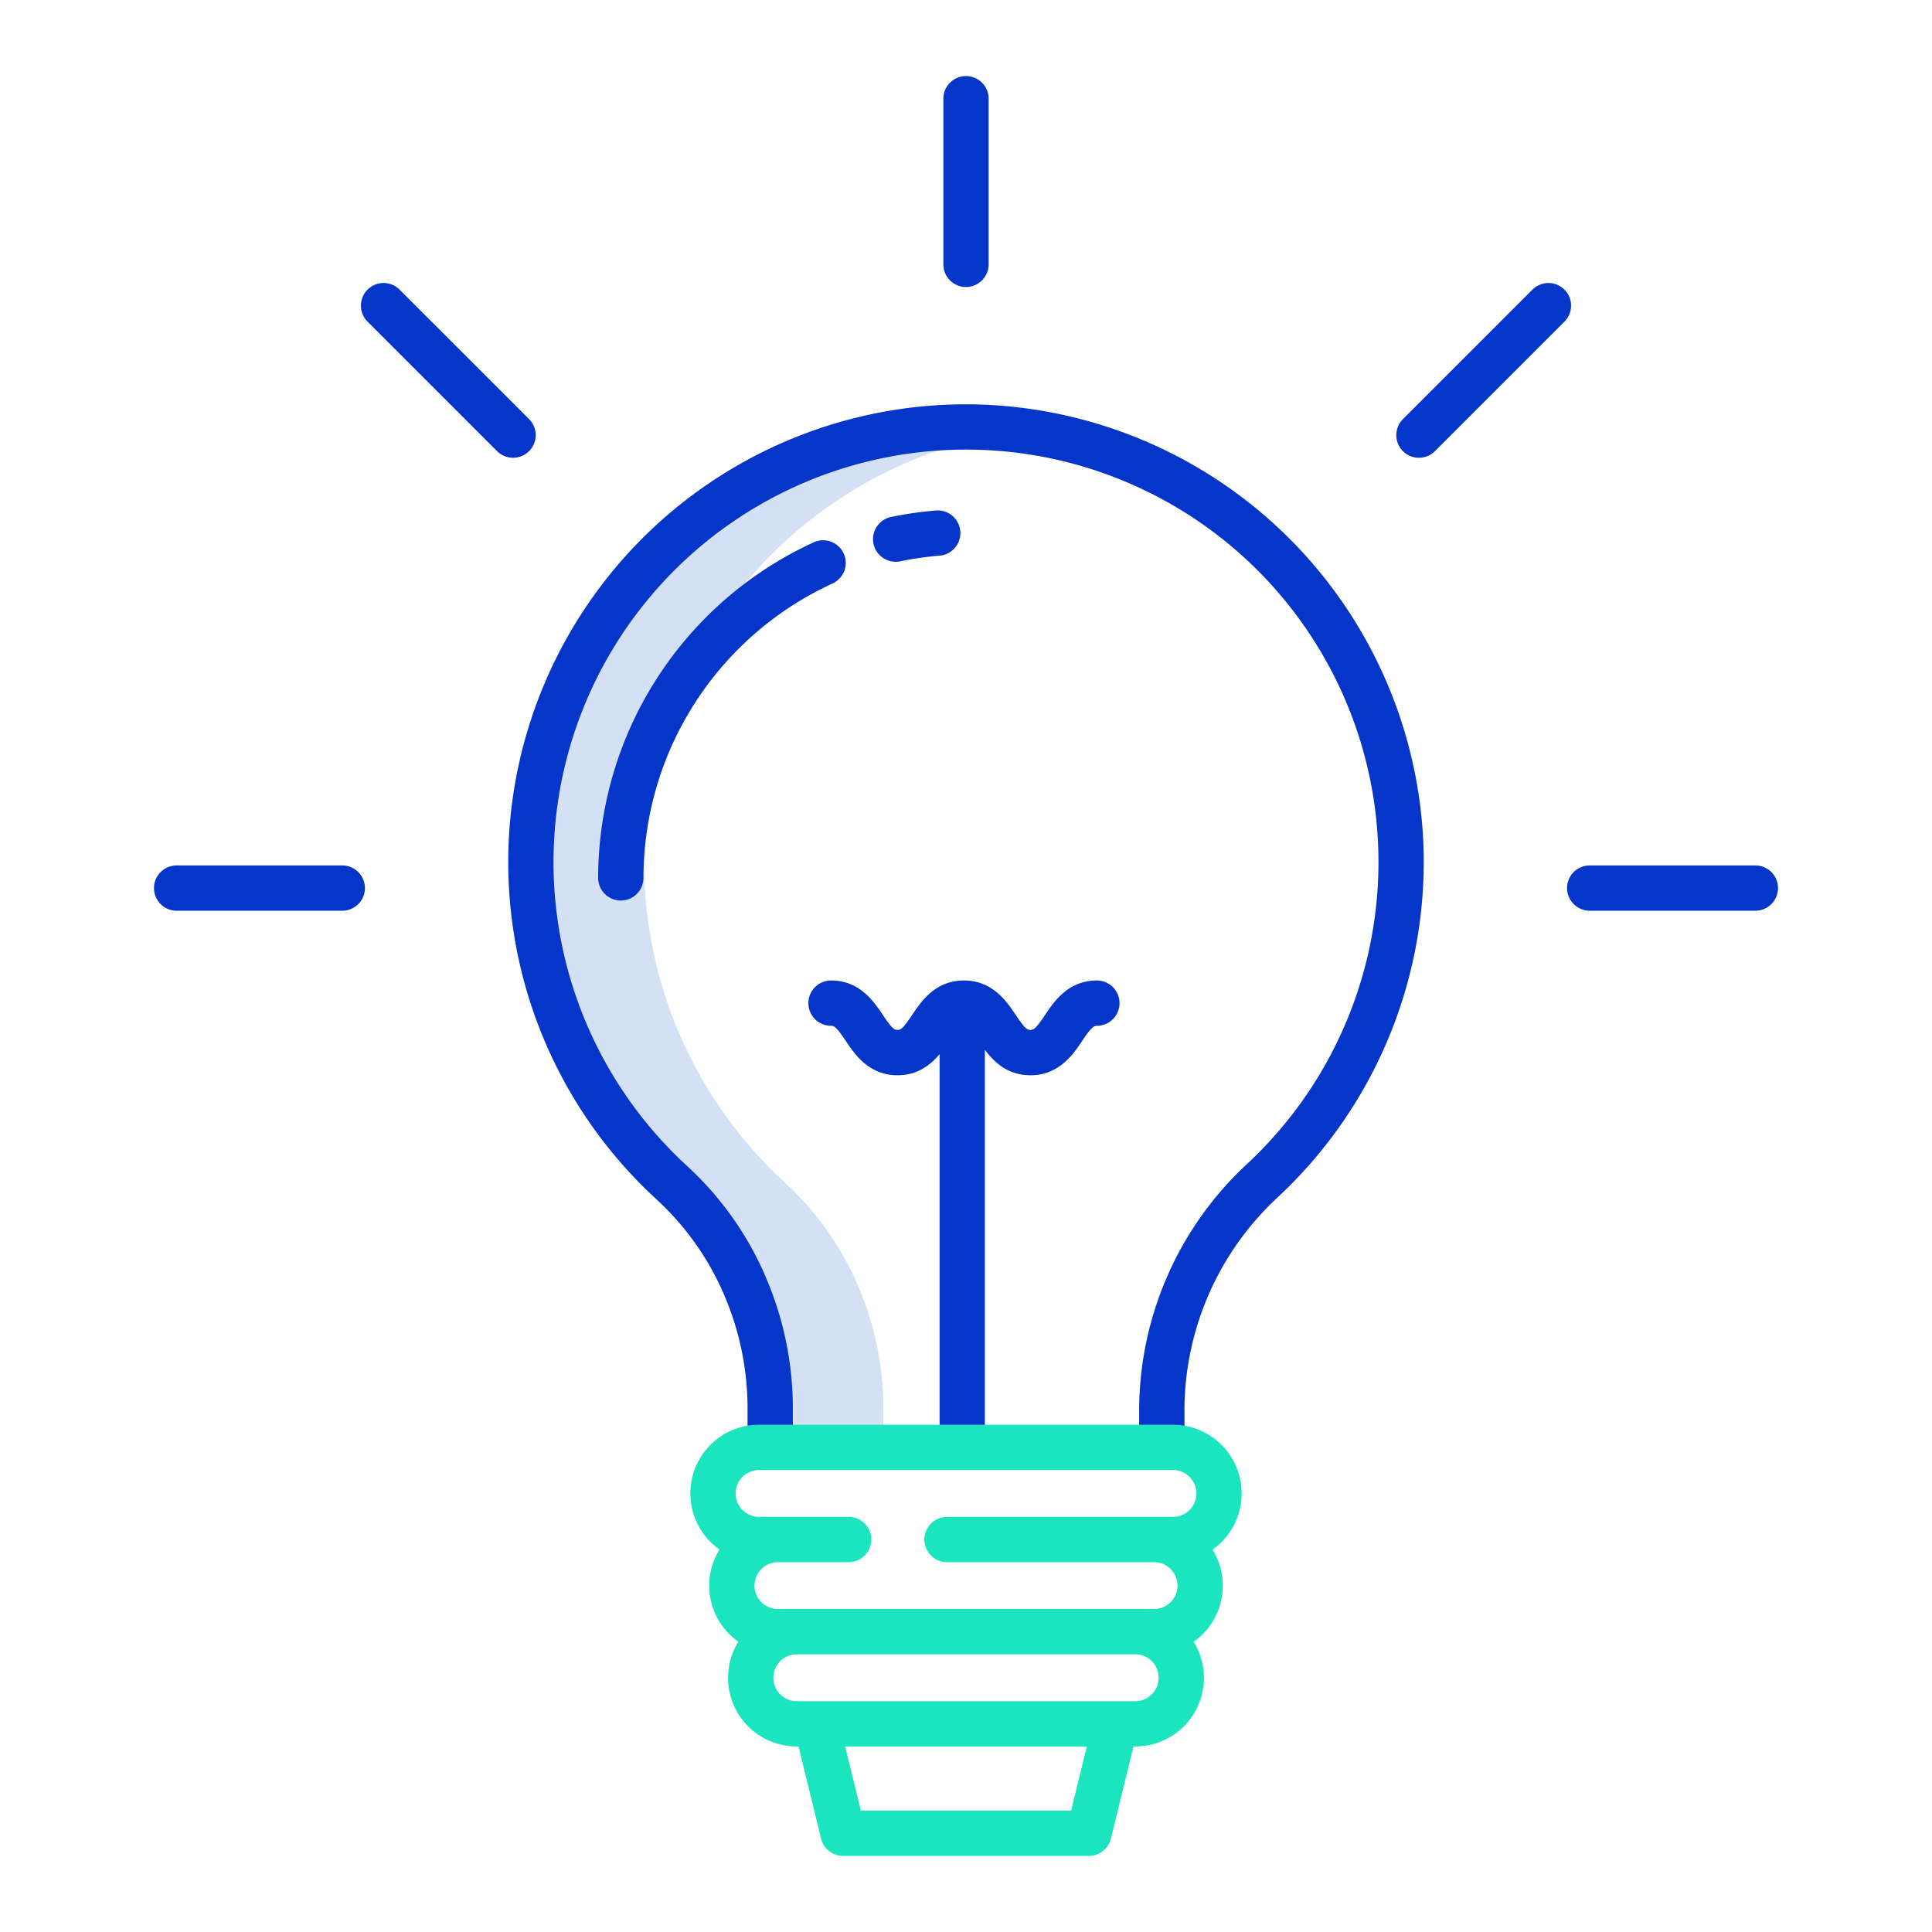
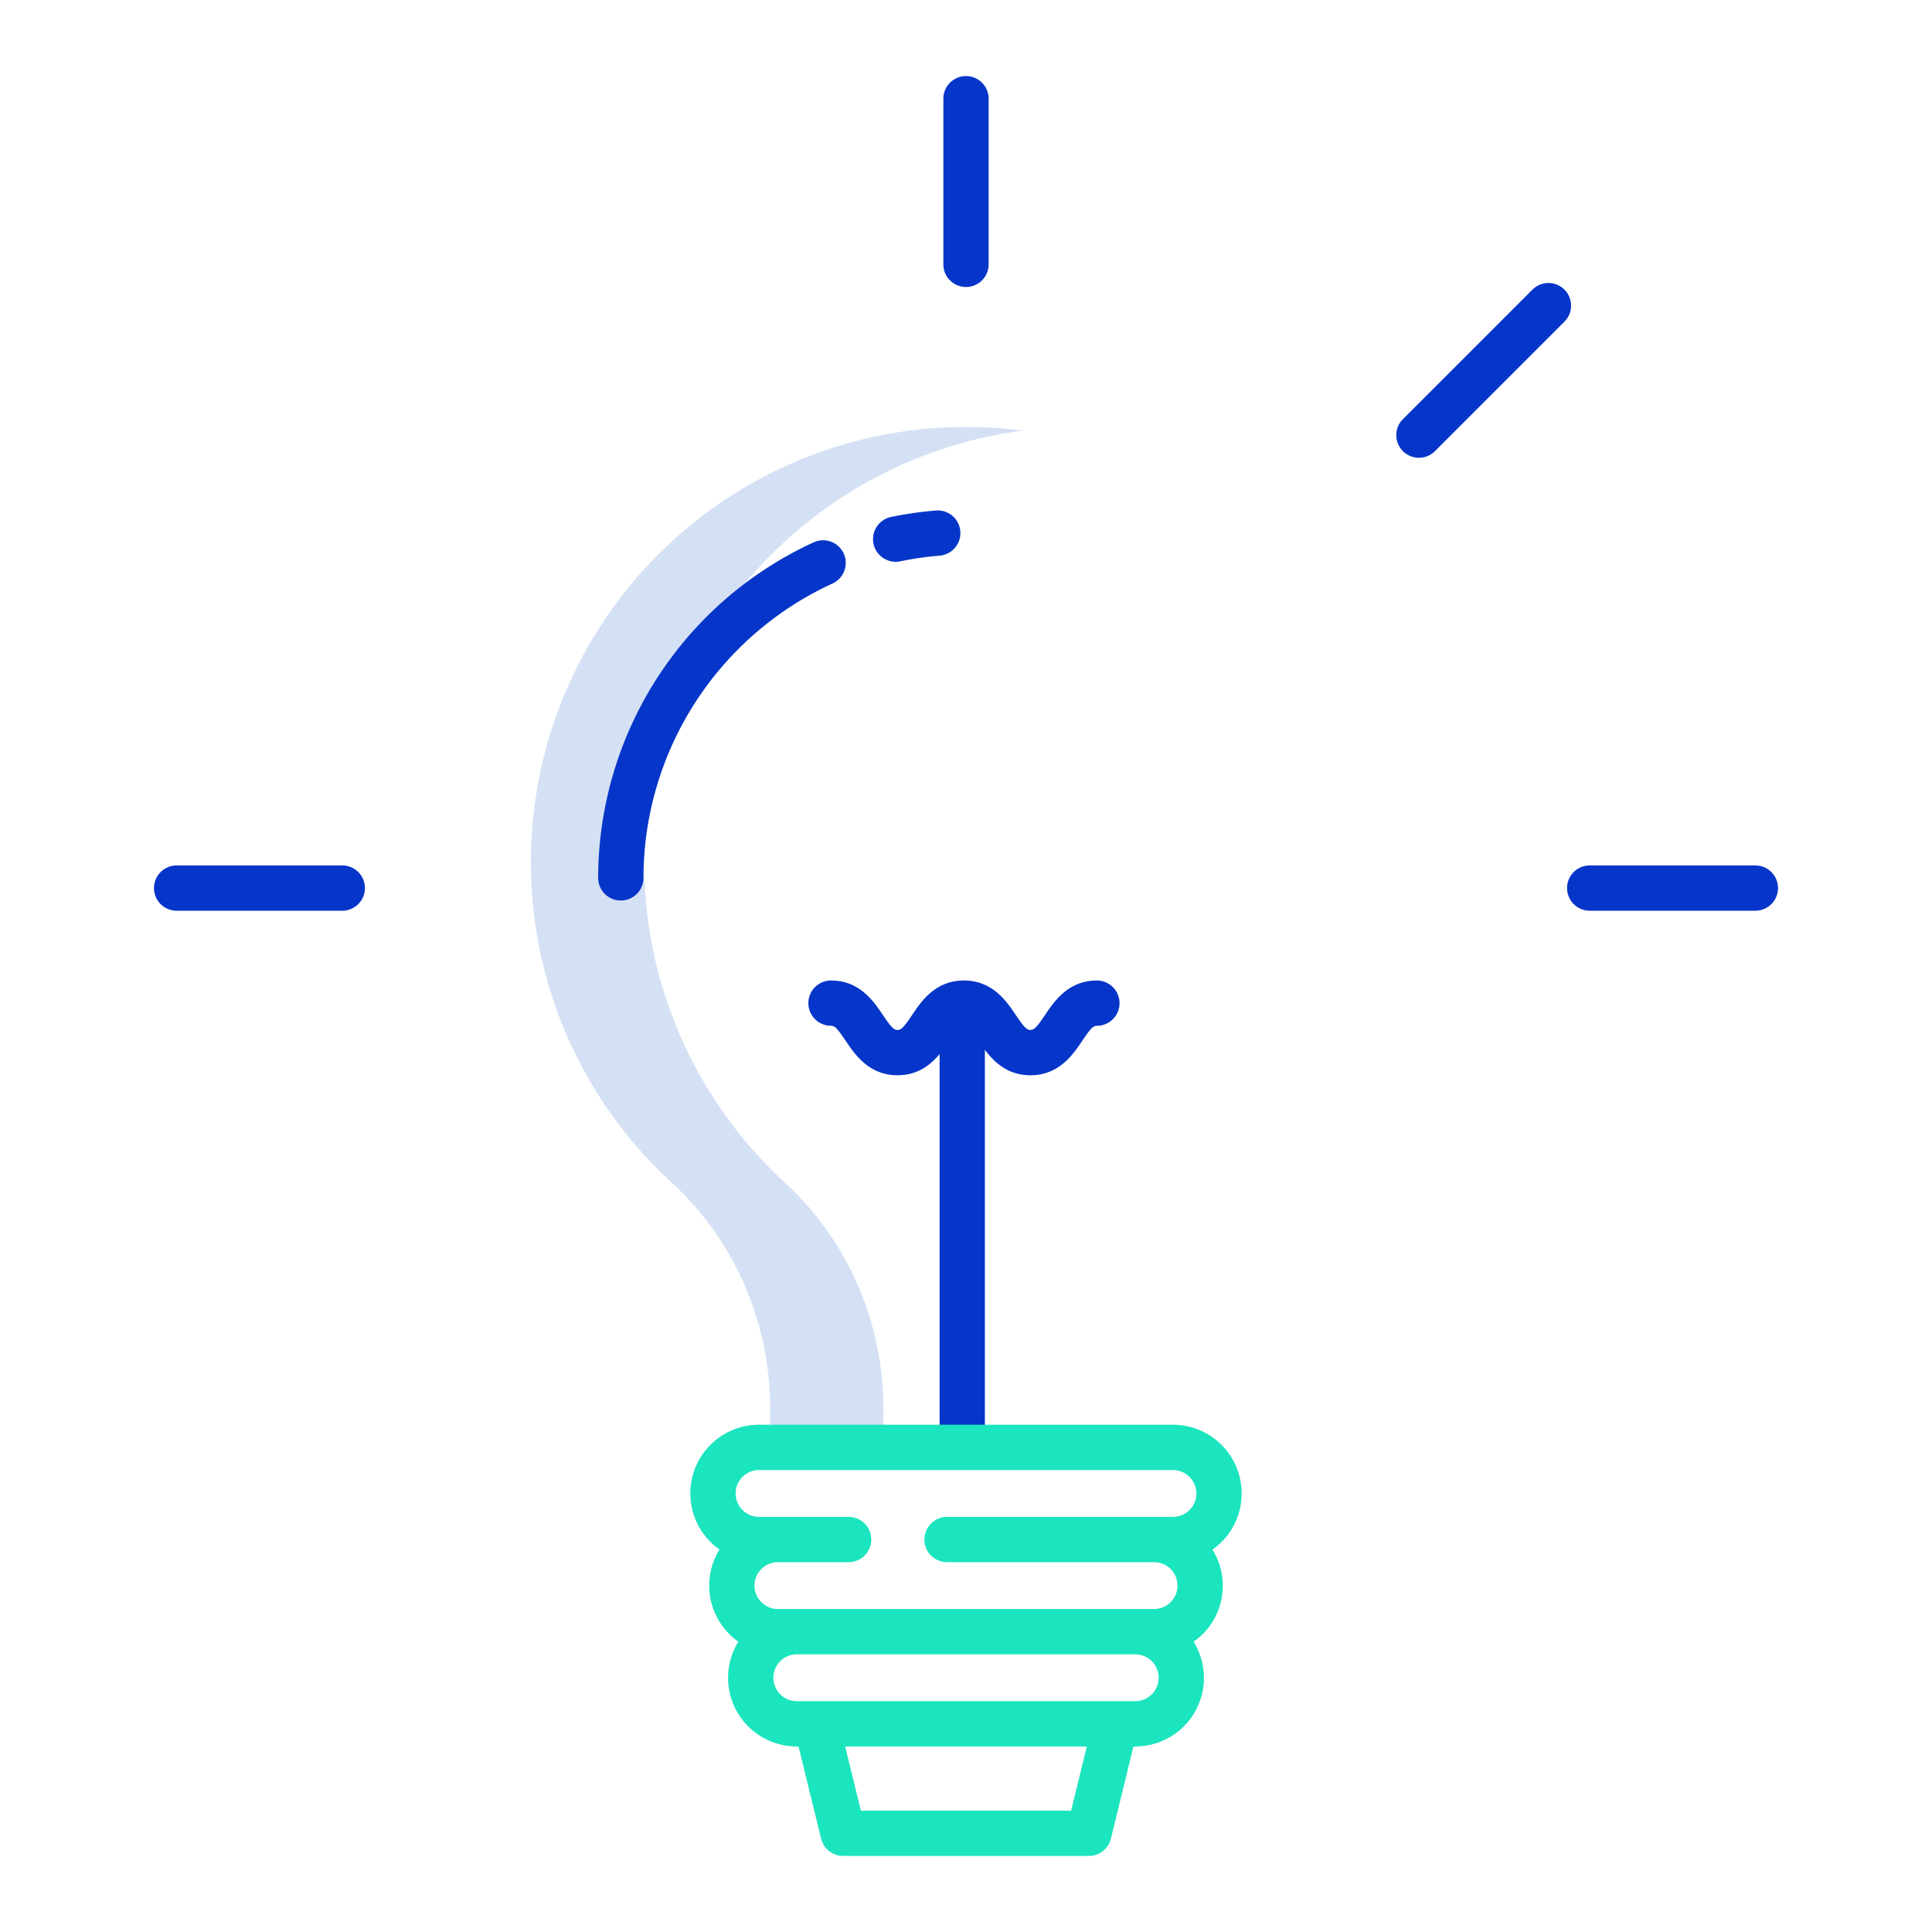
<svg xmlns="http://www.w3.org/2000/svg" id="Layer_1" height="512" viewBox="0 0 512 512" width="512" data-name="Layer 1">
  <path d="m140.69 228.46a115.018 115.018 0 0 0 37.33 84.95 80.209 80.209 0 0 1 19.33 27.23 82.486 82.486 0 0 1 6.76 32.76v10.17h30v-10.17a82.486 82.486 0 0 0 -6.76-32.76 80.209 80.209 0 0 0 -19.33-27.23 115.32 115.32 0 0 1 62.974-199.287 115.317 115.317 0 0 0 -130.304 114.337z" fill="#d4e1f4" />
  <g fill="#0635c9">
-     <path d="m377.268 225.266a121.542 121.542 0 0 0 -120.133-118.116c-.379 0-.753-.005-1.131-.005a121.318 121.318 0 0 0 -82.041 210.686 73.752 73.752 0 0 1 17.88 25.192 76.038 76.038 0 0 1 6.267 30.377v10.02h12v-10.02a87.967 87.967 0 0 0 -7.256-35.146 85.668 85.668 0 0 0 -20.776-29.263 109.317 109.317 0 0 1 73.928-189.846c.339 0 .68 0 1.018.005a109.314 109.314 0 0 1 73.476 189.3 89.2 89.2 0 0 0 -28.61 64.95v10.02h12v-10.1a77.124 77.124 0 0 1 24.79-56.09 121.473 121.473 0 0 0 38.588-91.964z" />
    <path d="m256 76.06a6 6 0 0 0 6-6v-43.9a6 6 0 0 0 -12 0v43.9a6 6 0 0 0 6 6z" />
    <path d="m465.19 229.35h-43.9a6 6 0 0 0 0 12h43.9a6 6 0 0 0 0-12z" />
    <path d="m96.71 235.35a6 6 0 0 0 -6-6h-43.9a6 6 0 1 0 0 12h43.9a6 6 0 0 0 6-6z" />
    <path d="m414.592 76.757a6 6 0 0 0 -8.485 0l-34.259 34.26a6 6 0 1 0 8.484 8.485l34.26-34.259a6 6 0 0 0 0-8.486z" />
-     <path d="m131.668 119.5a6 6 0 1 0 8.484-8.485l-34.259-34.26a6 6 0 1 0 -8.485 8.486z" />
    <path d="m290.69 259.84c-7.6 0-11.326 5.542-13.791 9.209-2.13 3.172-2.846 3.9-3.829 3.9s-1.7-.729-3.831-3.9c-2.464-3.667-6.187-9.208-13.789-9.208s-11.319 5.543-13.781 9.211c-2.129 3.17-2.843 3.9-3.819 3.9s-1.7-.729-3.829-3.9c-2.465-3.668-6.189-9.209-13.791-9.209a6 6 0 1 0 0 12c.983 0 1.7.729 3.83 3.9 2.464 3.668 6.188 9.209 13.79 9.209 5.318 0 8.733-2.715 11.15-5.6v103.648h12v-104.8c2.457 3.271 6.042 6.755 12.07 6.755 7.6 0 11.326-5.541 13.789-9.208 2.133-3.173 2.849-3.9 3.831-3.9a6 6 0 0 0 0-12z" />
    <path d="m223.587 146.685a6 6 0 0 0 -7.952-2.961 97.947 97.947 0 0 0 -57.115 88.926 6 6 0 0 0 12 0 85.956 85.956 0 0 1 50.1-78.013 6 6 0 0 0 2.967-7.952z" />
    <path d="m237.364 148.881a6.007 6.007 0 0 0 1.229-.127 85.949 85.949 0 0 1 10.382-1.5 6 6 0 1 0 -.989-11.959 97.894 97.894 0 0 0 -11.839 1.706 6 6 0 0 0 1.217 11.875z" />
  </g>
  <path d="m324.05 420.2a18.073 18.073 0 0 0 -2.731-9.543 18.466 18.466 0 0 0 2.414-2.014 18.212 18.212 0 0 0 -12.893-31.073h-109.68a18.193 18.193 0 0 0 -10.488 33.071 18.156 18.156 0 0 0 5 24.423 18.188 18.188 0 0 0 15.488 27.766h.461l5.981 24.436a6 6 0 0 0 5.828 4.574h65.14a6 6 0 0 0 5.828-4.574l5.981-24.436h.461a18.172 18.172 0 0 0 15.479-27.753 18.4 18.4 0 0 0 2.414-2.015 18.12 18.12 0 0 0 5.317-12.862zm-40.189 59.64h-55.722l-4.163-17.01h64.048zm21.377-30.834a6.176 6.176 0 0 1 -4.4 1.824h-89.678a6.21 6.21 0 1 1 0-12.42h89.68a6.211 6.211 0 0 1 4.4 10.6zm10-48.839a6.179 6.179 0 0 1 -4.4 1.823h-59.858a6 6 0 0 0 0 12h54.86a6.21 6.21 0 1 1 0 12.42h-99.68a6.21 6.21 0 1 1 0-12.42h18.74a6 6 0 0 0 0-12h-23.74a6.21 6.21 0 1 1 0-12.42h109.68a6.212 6.212 0 0 1 4.4 10.6z" fill="#1ae5be" />
</svg>